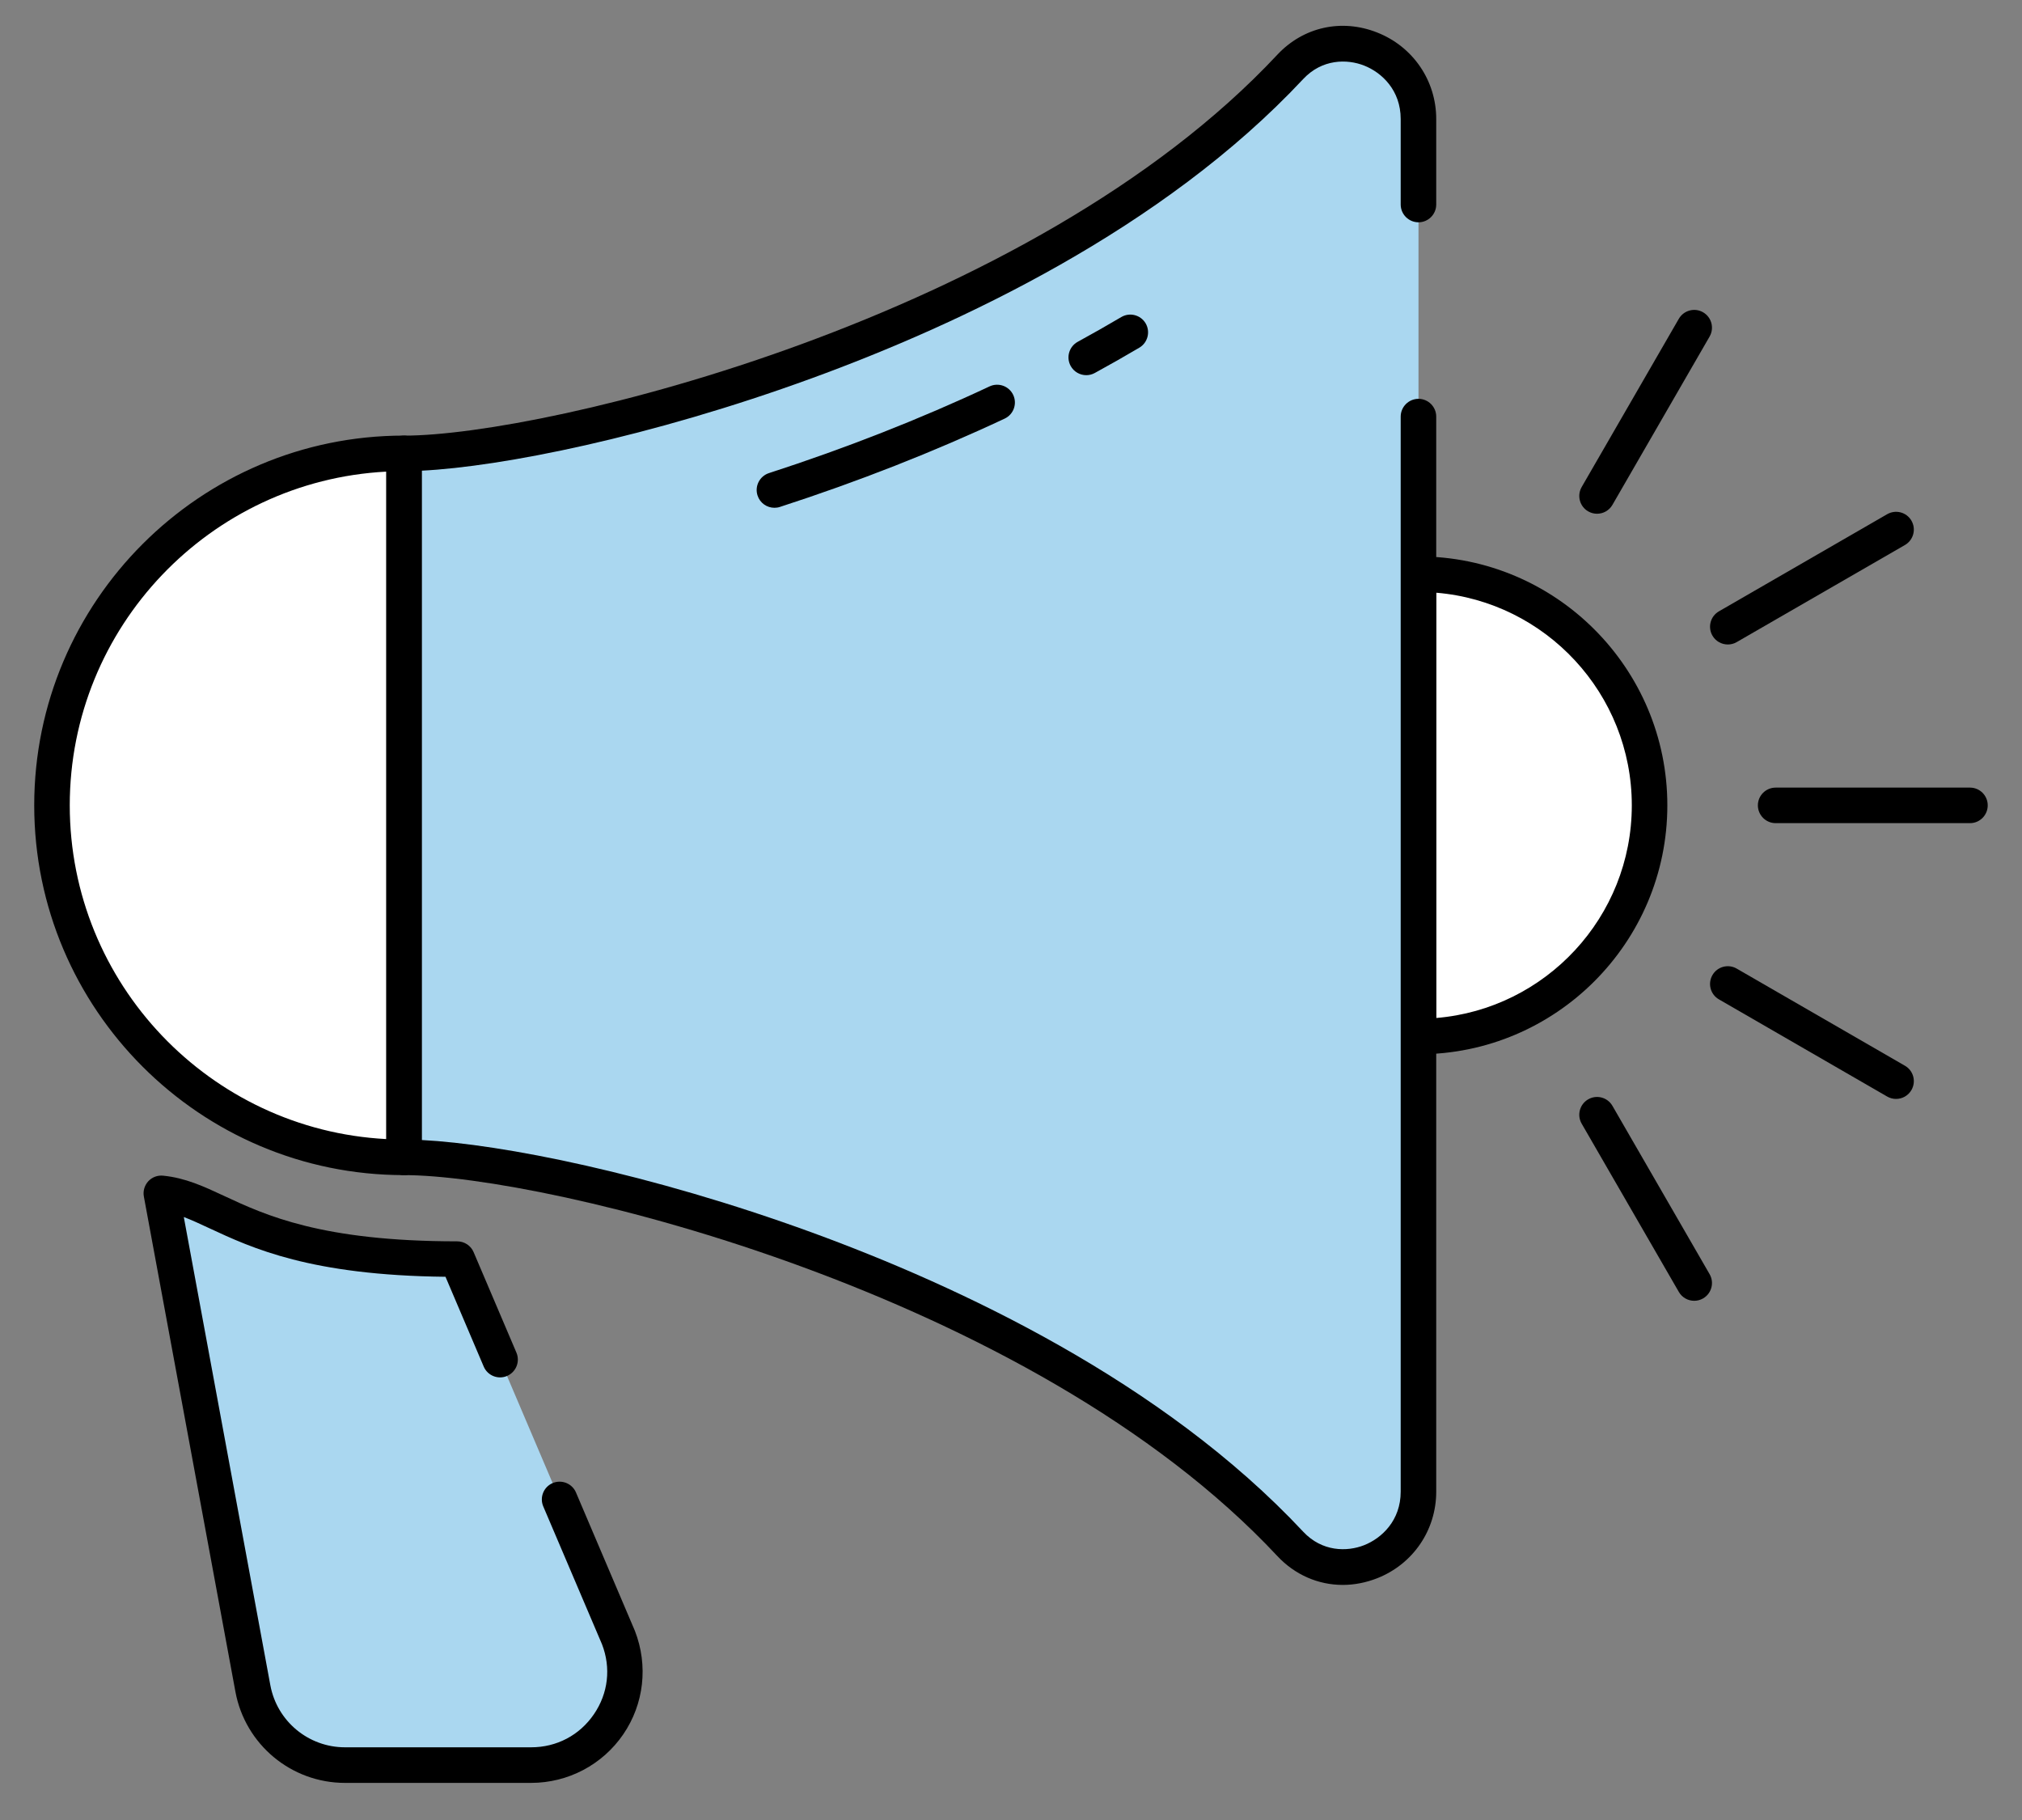
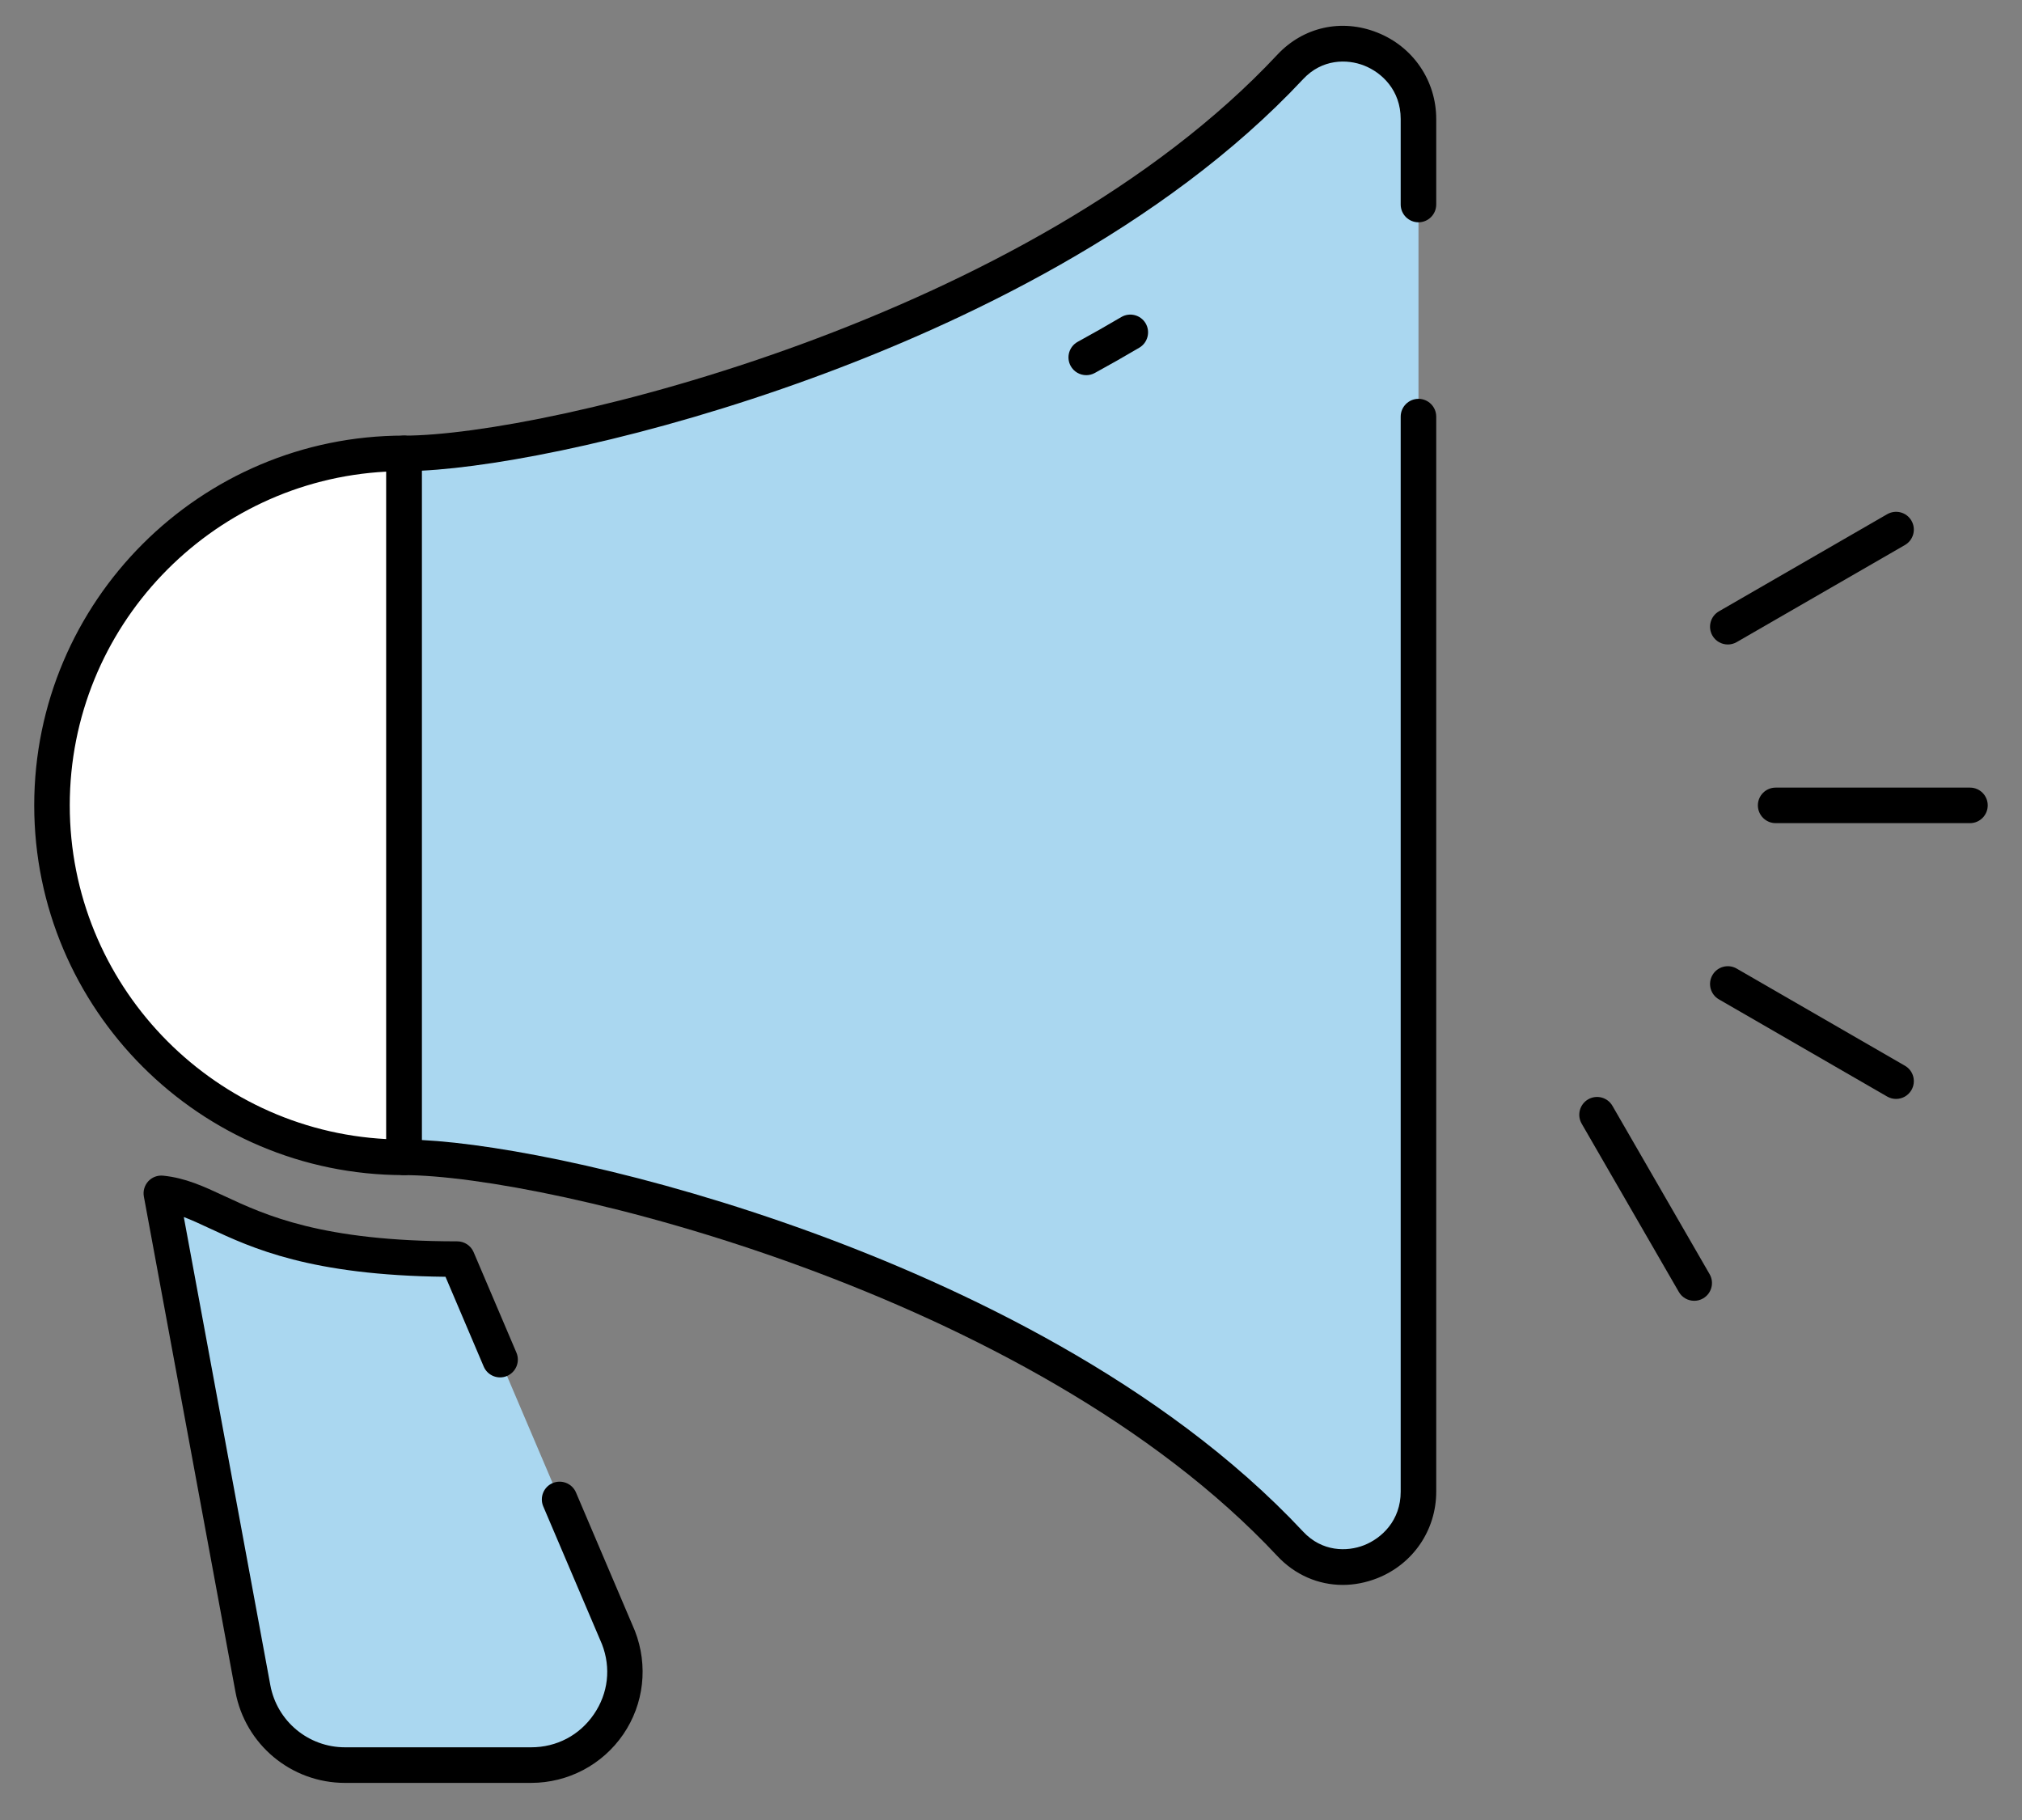
<svg xmlns="http://www.w3.org/2000/svg" width="40" height="36" viewBox="0 0 40 36" fill="none">
  <rect x="0" y="0" width="40" height="36" fill="#808080" stroke="none" />
  <path d="M12.236 32.397L11.07 29.659L9.892 26.893L9.045 24.905C4.966 24.905 4.374 23.723 3.192 23.605L5.003 33.398C5.165 34.276 5.931 34.914 6.825 34.914H10.507C11.809 34.914 12.708 33.611 12.236 32.397Z" fill="#AAD7F0" />
  <path d="M10.506 35.266H6.824C5.762 35.266 4.85 34.507 4.657 33.462L2.846 23.668C2.826 23.56 2.858 23.448 2.933 23.366C3.008 23.285 3.115 23.244 3.227 23.255C3.668 23.299 4.025 23.465 4.439 23.658C5.25 24.036 6.361 24.554 9.045 24.554C9.186 24.554 9.314 24.638 9.369 24.767L10.216 26.755C10.292 26.934 10.209 27.14 10.03 27.217C9.852 27.293 9.645 27.21 9.569 27.031L8.813 25.255C6.139 25.226 4.989 24.689 4.142 24.295C3.954 24.207 3.791 24.132 3.636 24.073L5.348 33.334C5.48 34.046 6.101 34.562 6.825 34.562H10.507C11.012 34.562 11.465 34.324 11.749 33.908C12.032 33.495 12.09 32.991 11.909 32.524L10.747 29.797C10.671 29.618 10.754 29.412 10.932 29.336C11.111 29.26 11.318 29.343 11.394 29.521L12.56 32.259C12.827 32.946 12.739 33.707 12.33 34.305C11.918 34.907 11.237 35.266 10.506 35.266Z" fill="black" />
-   <path d="M32.633 15.93C32.633 13.405 30.586 11.358 28.061 11.358V20.502C30.586 20.502 32.633 18.455 32.633 15.93Z" fill="white" />
-   <path d="M28.061 20.854C27.866 20.854 27.709 20.697 27.709 20.502V11.358C27.709 11.164 27.866 11.006 28.061 11.006C30.776 11.006 32.984 13.215 32.984 15.93C32.984 18.645 30.776 20.854 28.061 20.854ZM28.412 11.724V20.136C30.576 19.957 32.281 18.139 32.281 15.93C32.281 13.721 30.576 11.903 28.412 11.724Z" fill="black" />
-   <path d="M31.593 10.162C31.534 10.162 31.474 10.147 31.418 10.115C31.25 10.018 31.192 9.803 31.289 9.634L33.211 6.306C33.308 6.138 33.523 6.08 33.691 6.177C33.859 6.274 33.917 6.489 33.82 6.657L31.898 9.986C31.833 10.099 31.715 10.162 31.593 10.162Z" fill="black" />
  <path d="M34.181 12.748C34.059 12.748 33.941 12.685 33.876 12.573C33.779 12.404 33.836 12.189 34.005 12.092L37.333 10.171C37.502 10.074 37.716 10.131 37.813 10.299C37.91 10.467 37.853 10.682 37.685 10.78L34.356 12.701C34.301 12.733 34.24 12.748 34.181 12.748Z" fill="black" />
  <path d="M38.971 16.282H35.127C34.933 16.282 34.775 16.124 34.775 15.93C34.775 15.736 34.933 15.579 35.127 15.579H38.971C39.165 15.579 39.322 15.736 39.322 15.93C39.322 16.124 39.165 16.282 38.971 16.282Z" fill="black" />
  <path d="M37.508 21.737C37.449 21.737 37.389 21.722 37.333 21.69L34.005 19.768C33.836 19.671 33.779 19.456 33.876 19.288C33.973 19.119 34.188 19.062 34.356 19.159L37.685 21.081C37.853 21.178 37.91 21.393 37.813 21.561C37.748 21.674 37.63 21.737 37.508 21.737Z" fill="black" />
  <path d="M33.516 25.73C33.394 25.73 33.276 25.667 33.211 25.554L31.289 22.226C31.192 22.057 31.25 21.842 31.418 21.745C31.587 21.648 31.801 21.706 31.898 21.874L33.82 25.203C33.917 25.371 33.859 25.586 33.691 25.683C33.636 25.715 33.576 25.73 33.516 25.73Z" fill="black" />
-   <path d="M28.061 8.241V4.045V2.354C28.061 1.026 26.43 0.353 25.523 1.324C20.527 6.67 10.811 8.968 7.991 8.968V22.892C10.811 22.892 20.527 25.191 25.523 30.537C26.43 31.508 28.061 30.835 28.061 29.506V8.241Z" fill="#AAD7F0" />
+   <path d="M28.061 8.241V4.045C28.061 1.026 26.43 0.353 25.523 1.324C20.527 6.67 10.811 8.968 7.991 8.968V22.892C10.811 22.892 20.527 25.191 25.523 30.537C26.43 31.508 28.061 30.835 28.061 29.506V8.241Z" fill="#AAD7F0" />
  <path d="M26.563 31.35C26.08 31.35 25.617 31.152 25.267 30.777C20.391 25.56 10.81 23.244 7.991 23.244C7.797 23.244 7.64 23.087 7.64 22.892V8.968C7.64 8.774 7.797 8.617 7.991 8.617C10.81 8.617 20.391 6.3 25.267 1.084C25.781 0.533 26.539 0.364 27.244 0.643C27.954 0.923 28.412 1.595 28.412 2.354V4.045C28.412 4.239 28.255 4.397 28.061 4.397C27.867 4.397 27.709 4.239 27.709 4.045V2.354C27.709 1.785 27.336 1.435 26.986 1.297C26.648 1.164 26.154 1.164 25.78 1.564C23.001 4.537 18.961 6.423 16.062 7.481C12.856 8.651 9.919 9.231 8.343 9.31V22.55C9.919 22.63 12.856 23.21 16.062 24.379C18.961 25.438 23.001 27.323 25.78 30.297C26.154 30.697 26.648 30.697 26.986 30.564C27.336 30.425 27.709 30.075 27.709 29.506L27.709 8.241C27.709 8.047 27.867 7.889 28.061 7.889C28.255 7.889 28.412 8.047 28.412 8.241L28.412 29.506C28.412 30.266 27.954 30.938 27.244 31.218C27.019 31.306 26.789 31.35 26.563 31.35Z" fill="black" />
  <path d="M21.489 7.421C21.365 7.421 21.244 7.355 21.18 7.238C21.087 7.067 21.15 6.854 21.32 6.761C21.612 6.601 21.902 6.437 22.181 6.272C22.348 6.173 22.564 6.228 22.663 6.395C22.761 6.562 22.706 6.778 22.539 6.877C22.252 7.046 21.956 7.215 21.657 7.378C21.604 7.407 21.546 7.421 21.489 7.421Z" fill="black" />
-   <path d="M15.32 10.044C15.172 10.044 15.034 9.95 14.986 9.801C14.926 9.617 15.027 9.418 15.212 9.358C16.733 8.865 18.202 8.288 19.576 7.643C19.752 7.561 19.961 7.636 20.044 7.812C20.126 7.988 20.051 8.197 19.875 8.28C18.474 8.937 16.978 9.525 15.429 10.027C15.393 10.039 15.356 10.044 15.32 10.044Z" fill="black" />
  <path d="M7.991 22.892V8.968C4.146 8.968 1.029 12.085 1.029 15.93C1.029 19.775 4.146 22.892 7.991 22.892Z" fill="white" />
  <path d="M7.991 23.244C3.958 23.244 0.677 19.963 0.677 15.93C0.677 11.897 3.958 8.616 7.991 8.616C8.185 8.616 8.342 8.774 8.342 8.968V22.892C8.342 23.086 8.185 23.244 7.991 23.244ZM7.639 9.329C4.157 9.512 1.38 12.403 1.38 15.93C1.38 19.457 4.157 22.348 7.639 22.531V9.329Z" fill="black" />
</svg>